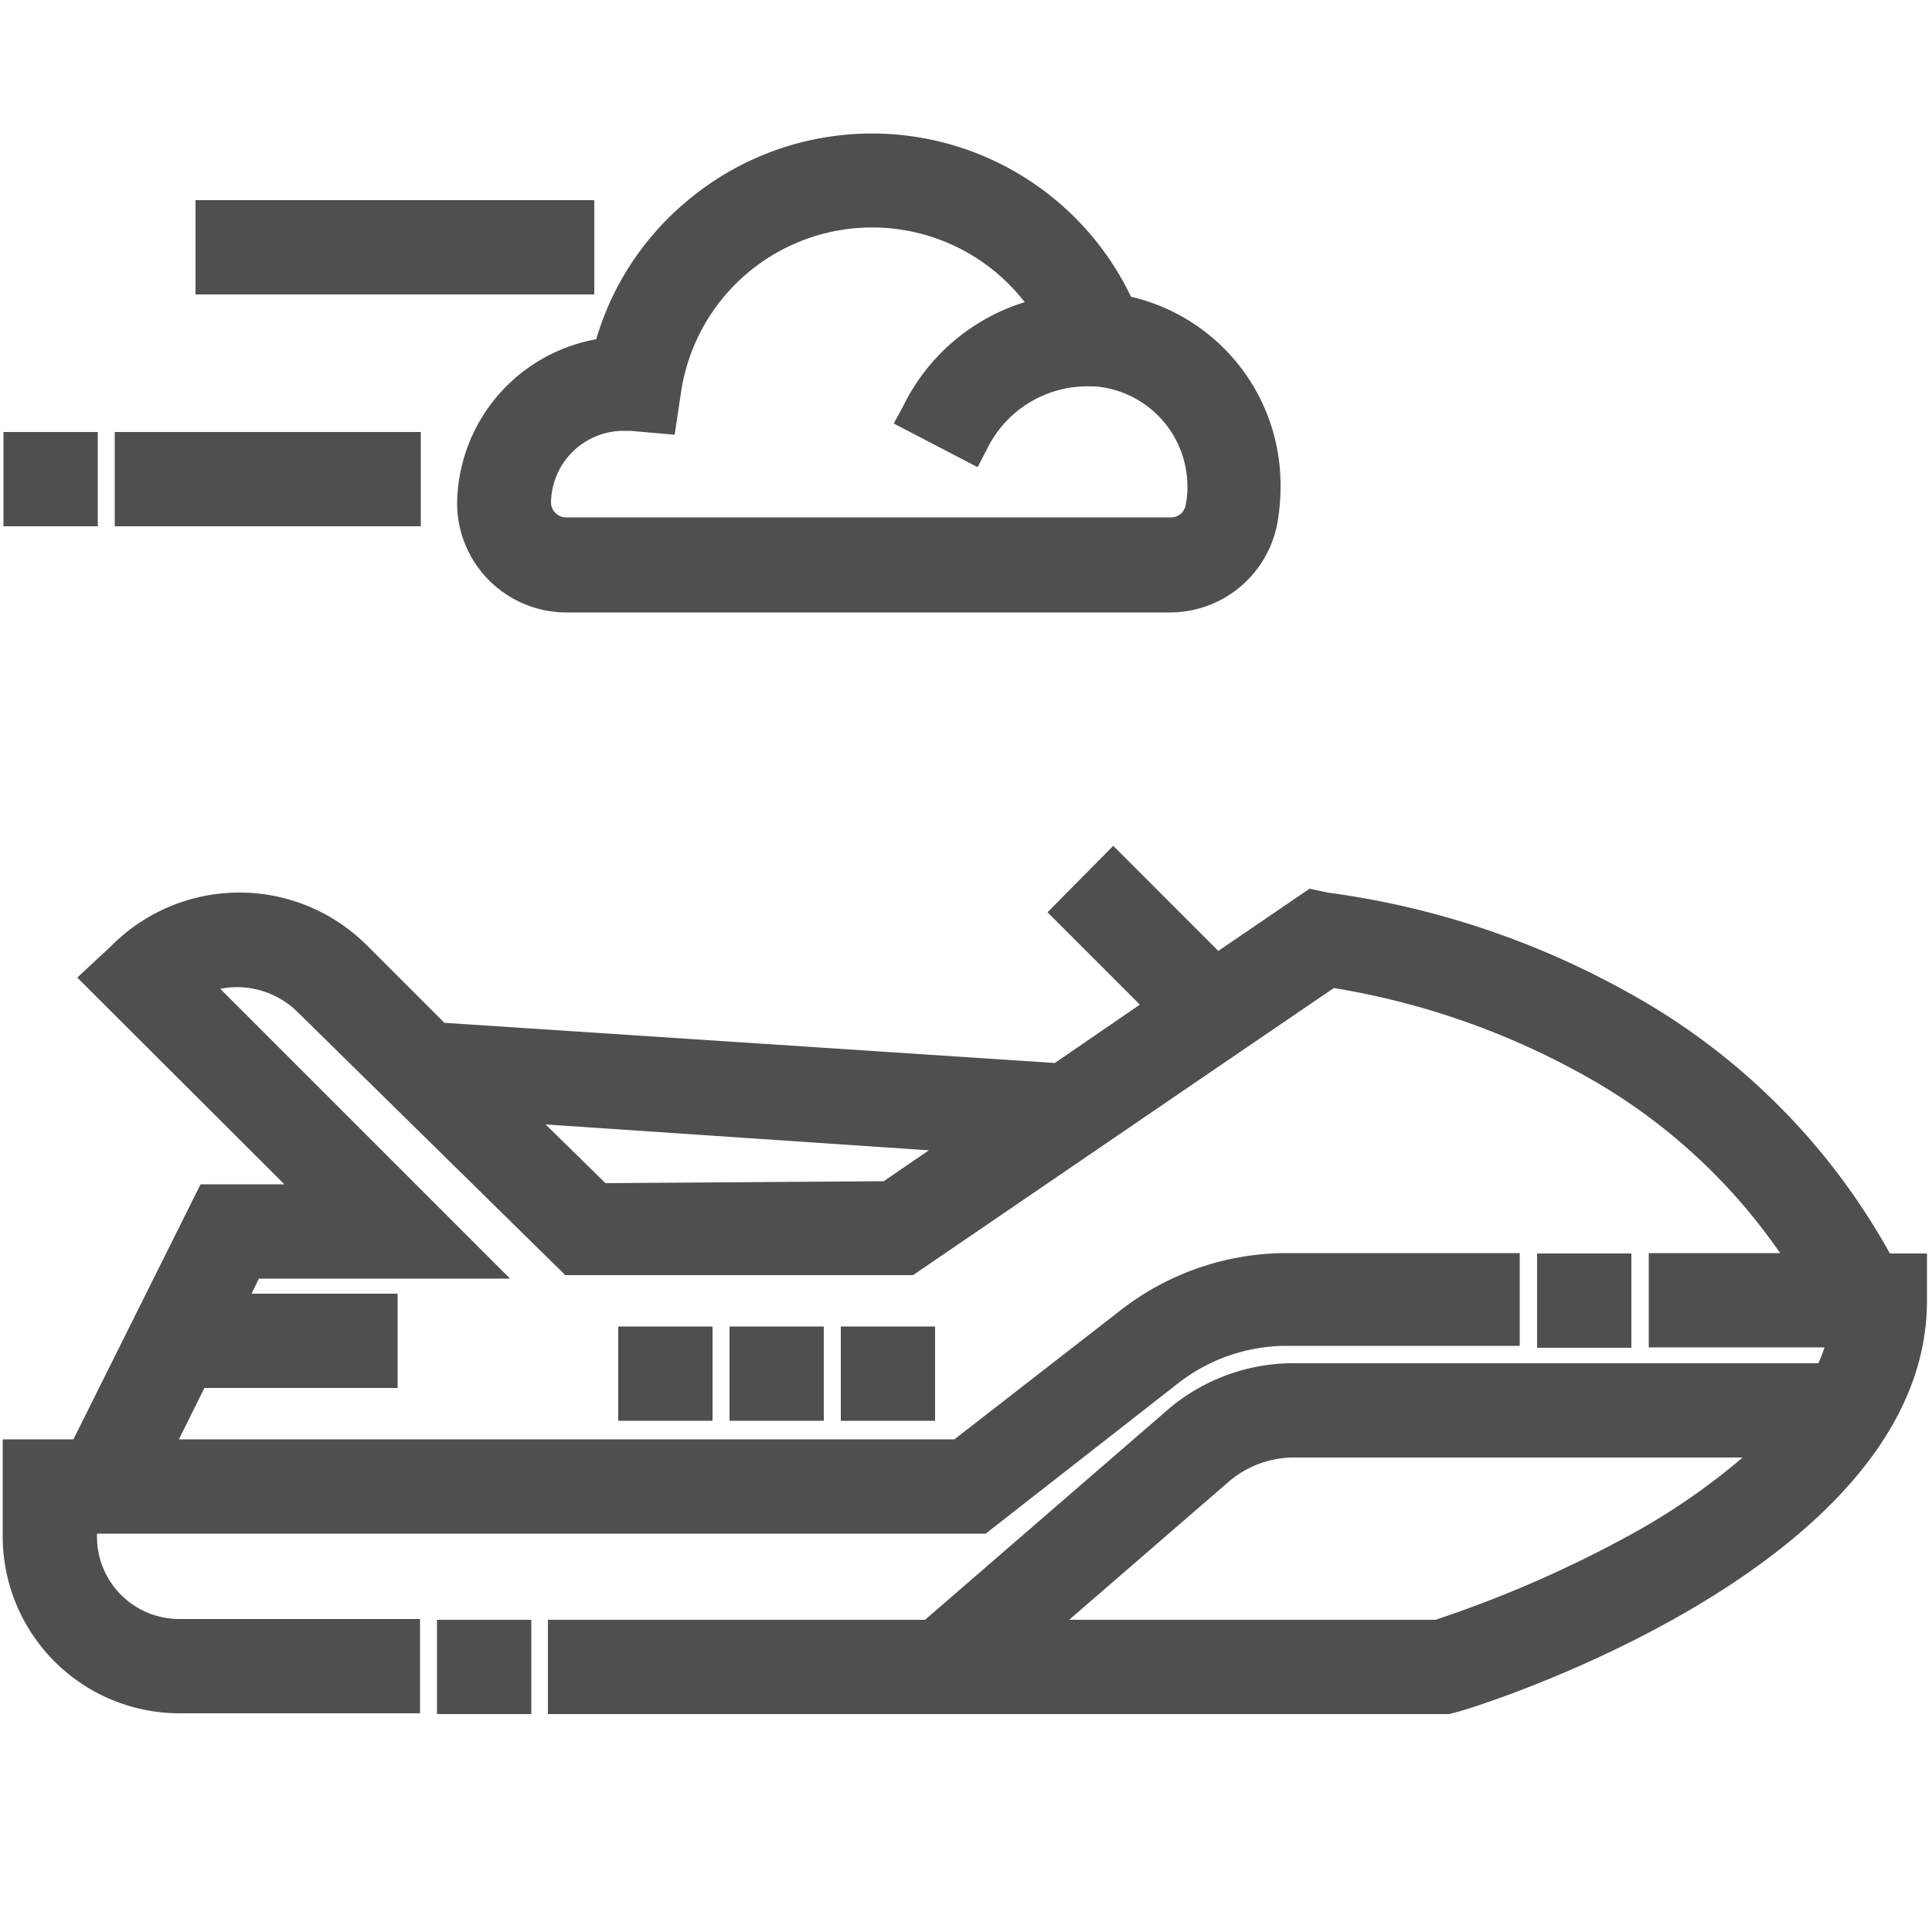
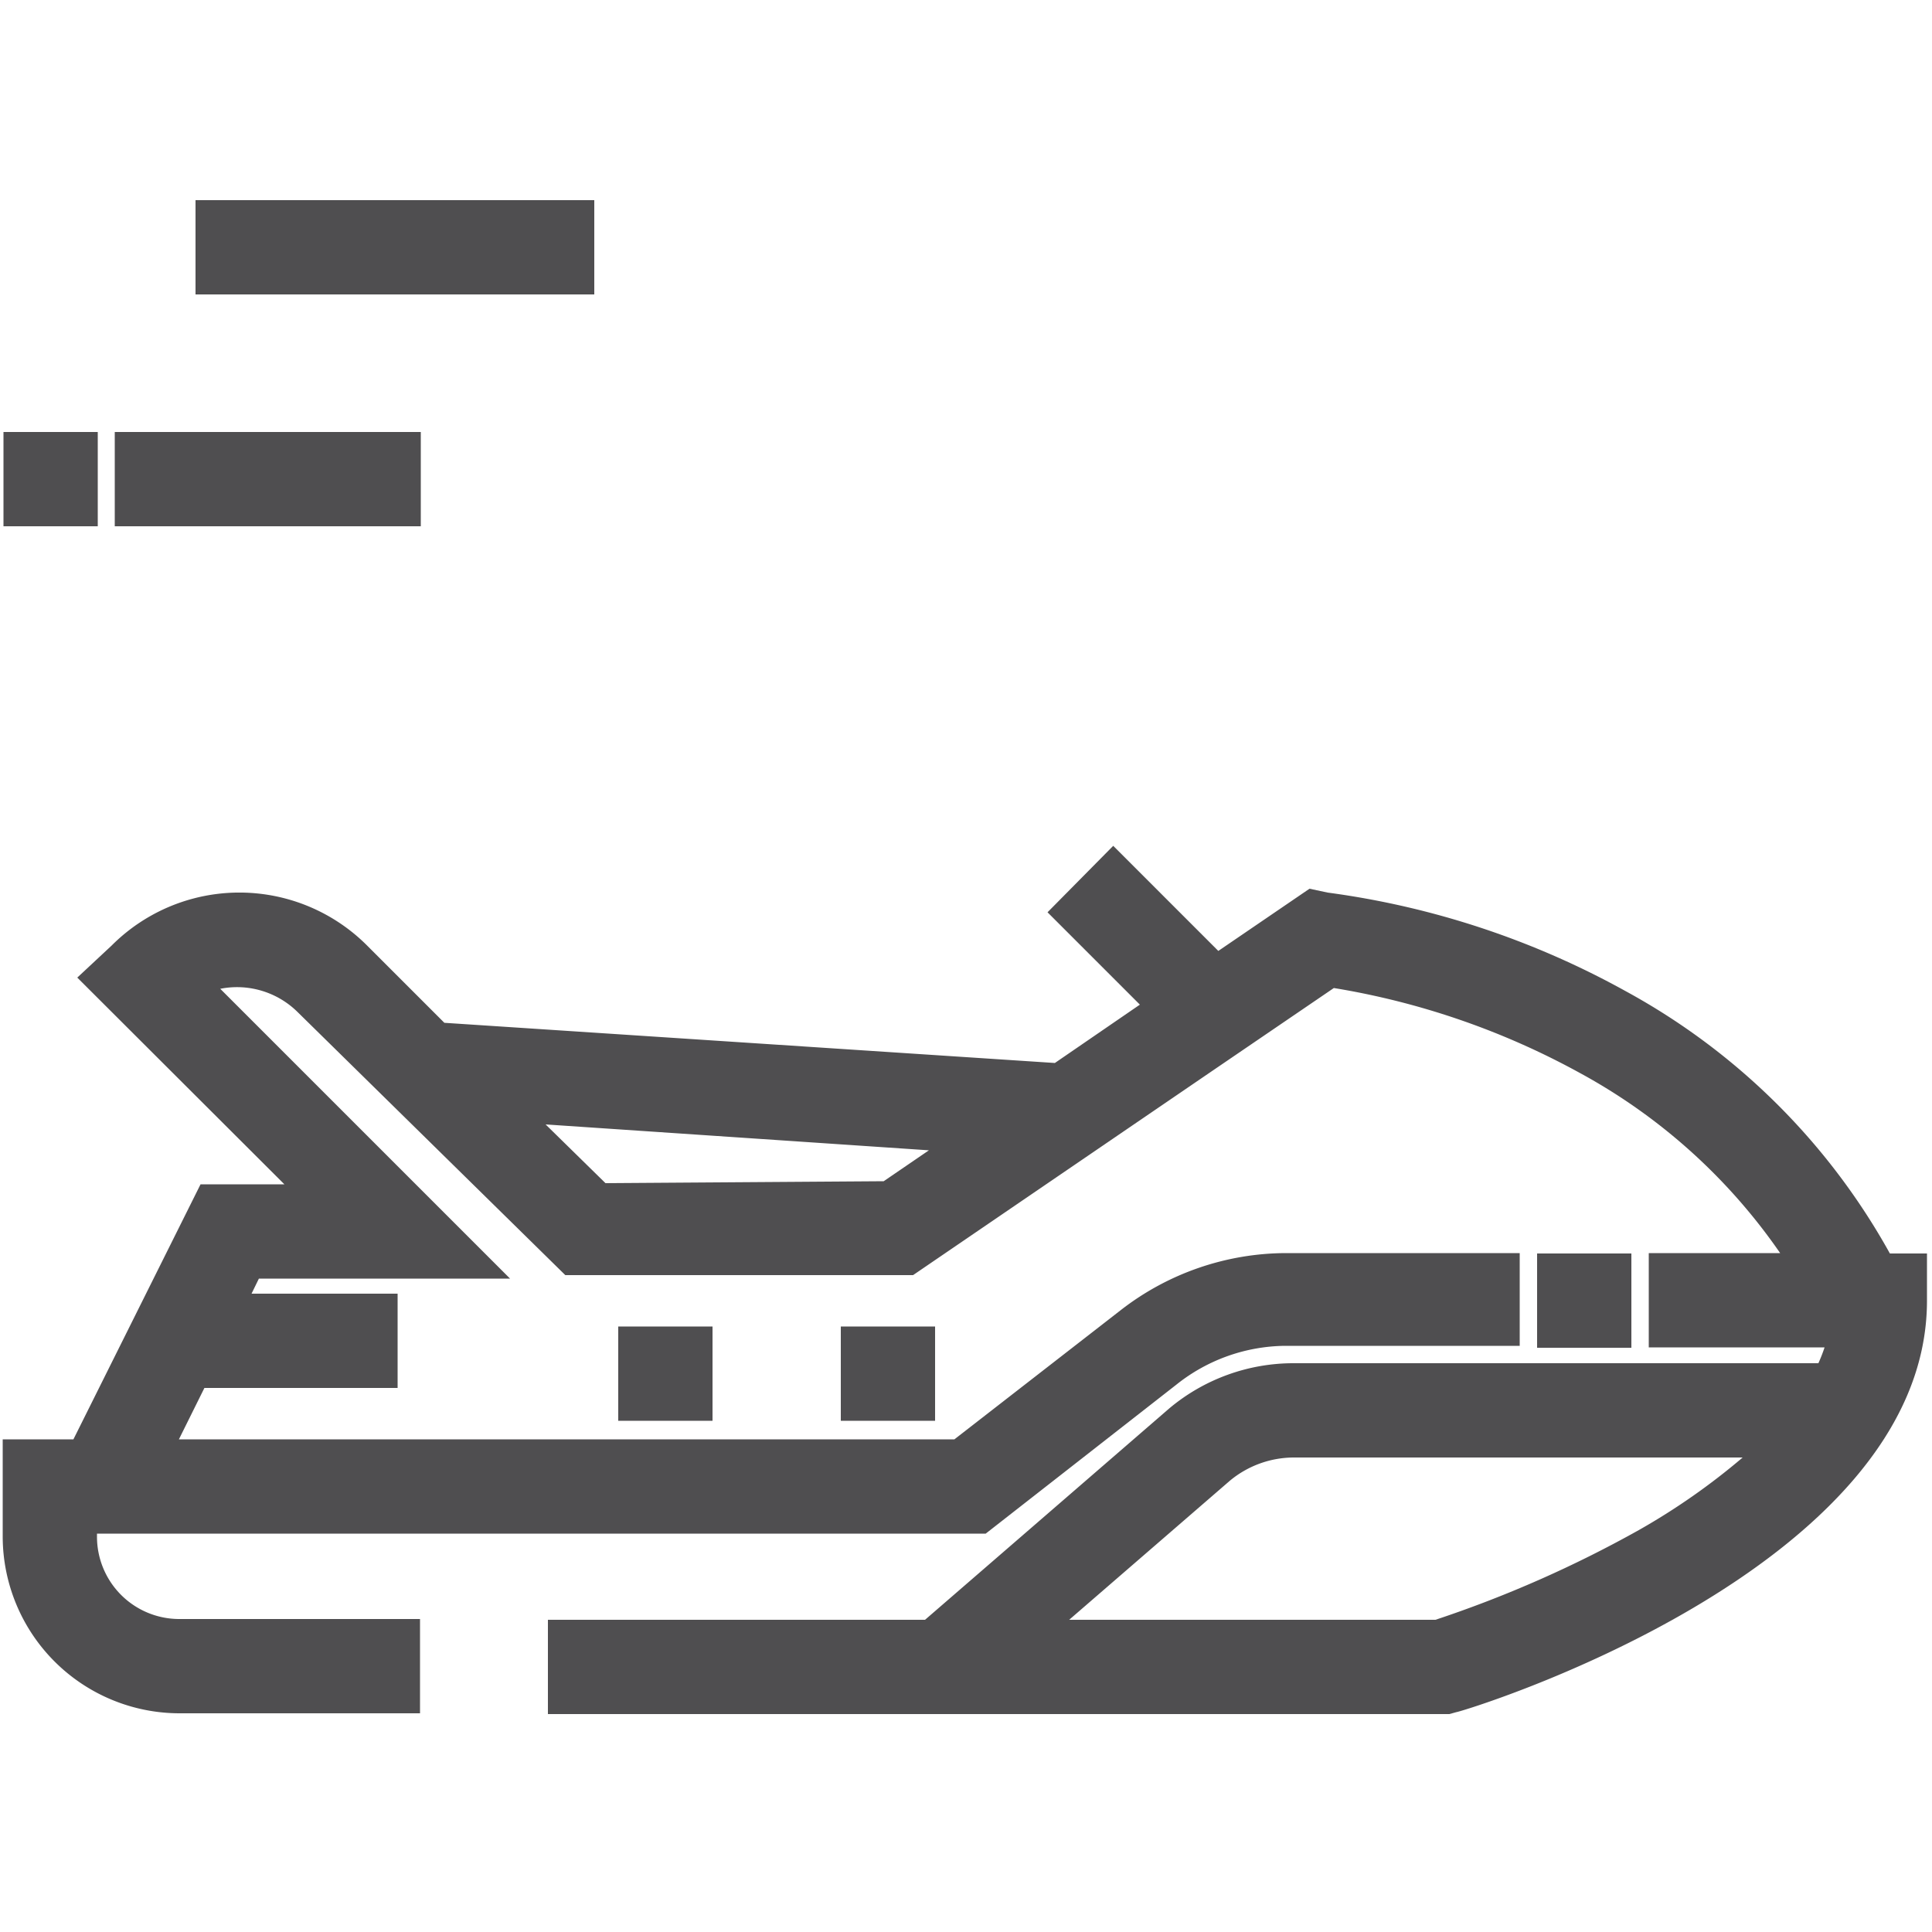
<svg xmlns="http://www.w3.org/2000/svg" id="Layer_1" data-name="Layer 1" viewBox="0 0 50 50">
  <defs>
    <style>.cls-1{fill:#4f4e50;}</style>
  </defs>
  <rect class="cls-1" x="39.78" y="32.44" width="2.44" height="2.44" />
  <path class="cls-1" d="M48.91,32.44a17.25,17.25,0,0,0-6.84-6.79,21.89,21.89,0,0,0-7.71-2.55L33.89,23l-2.36,1.61-2.72-2.72-1.7,1.72L29.5,26l-2.2,1.51L11.5,26.47l-2-2a4.67,4.67,0,0,0-6.61,0L2,25.3l5.36,5.35-2.17,0L1.9,37.25H.07v2.52a4.58,4.58,0,0,0,4.57,4.57h6.23V41.9H4.64a2.13,2.13,0,0,1-2.13-2.13v-.08h23l4.94-3.86a4.58,4.58,0,0,1,2.8-1h6.08V32.43H33.28A7,7,0,0,0,29,33.91L24.7,37.25H4.63l.66-1.33h5V33.48H6.51l.19-.39,6.5,0-7.5-7.5a2.23,2.23,0,0,1,2,.6L14.63,33l9,0,7.75-5.29h0l3.14-2.14a19.88,19.88,0,0,1,6.37,2.2,15,15,0,0,1,5.18,4.66h-3.4v2.44h4.55a4.3,4.3,0,0,1-.16.41H33.49a5,5,0,0,0-3.23,1.17l-6.32,5.47H14.18v2.44H37.51l.18-.05c.12,0,12.18-3.65,12.18-10.65V32.44ZM27.67,41.92l4.16-3.6a2.6,2.6,0,0,1,1.66-.6H45.1a17.25,17.25,0,0,1-2.69,1.88,30.42,30.42,0,0,1-5.26,2.32Zm-12-11.3L14.12,29.1l9.92.67-1.17.8Z" />
-   <rect class="cls-1" x="11.31" y="41.92" width="2.44" height="2.44" />
-   <rect class="cls-1" x="18.88" y="34.33" width="2.44" height="2.44" />
  <rect class="cls-1" x="21.76" y="34.33" width="2.44" height="2.44" />
  <rect class="cls-1" x="16" y="34.33" width="2.44" height="2.44" />
-   <path class="cls-1" d="M11.83,13.05v0a2.83,2.83,0,0,0,2.83,2.8H30.27a2.83,2.83,0,0,0,2.78-2.27,5.33,5.33,0,0,0,.09-1,5,5,0,0,0-3.87-4.9A7.43,7.43,0,0,0,17.69,5.28a7.34,7.34,0,0,0-2.26,3.5A4.37,4.37,0,0,0,11.83,13.05Zm11.54-2.53-.24.44,2.17,1.13.23-.44A2.89,2.89,0,0,1,28.25,10h.09a2.6,2.6,0,0,1,2.39,2.58,2.21,2.21,0,0,1-.05.51.38.38,0,0,1-.38.3H14.66a.39.39,0,0,1-.4-.37h0a1.88,1.88,0,0,1,1.88-1.87h.17l1.15.1.17-1.13a5,5,0,0,1,8.89-2.3A5.21,5.21,0,0,0,23.37,10.52Z" />
  <rect class="cls-1" x="5.06" y="5.18" width="10.32" height="2.44" />
  <rect class="cls-1" x="2.97" y="11.18" width="7.92" height="2.44" />
  <rect class="cls-1" x="0.09" y="11.18" width="2.44" height="2.44" />
</svg>